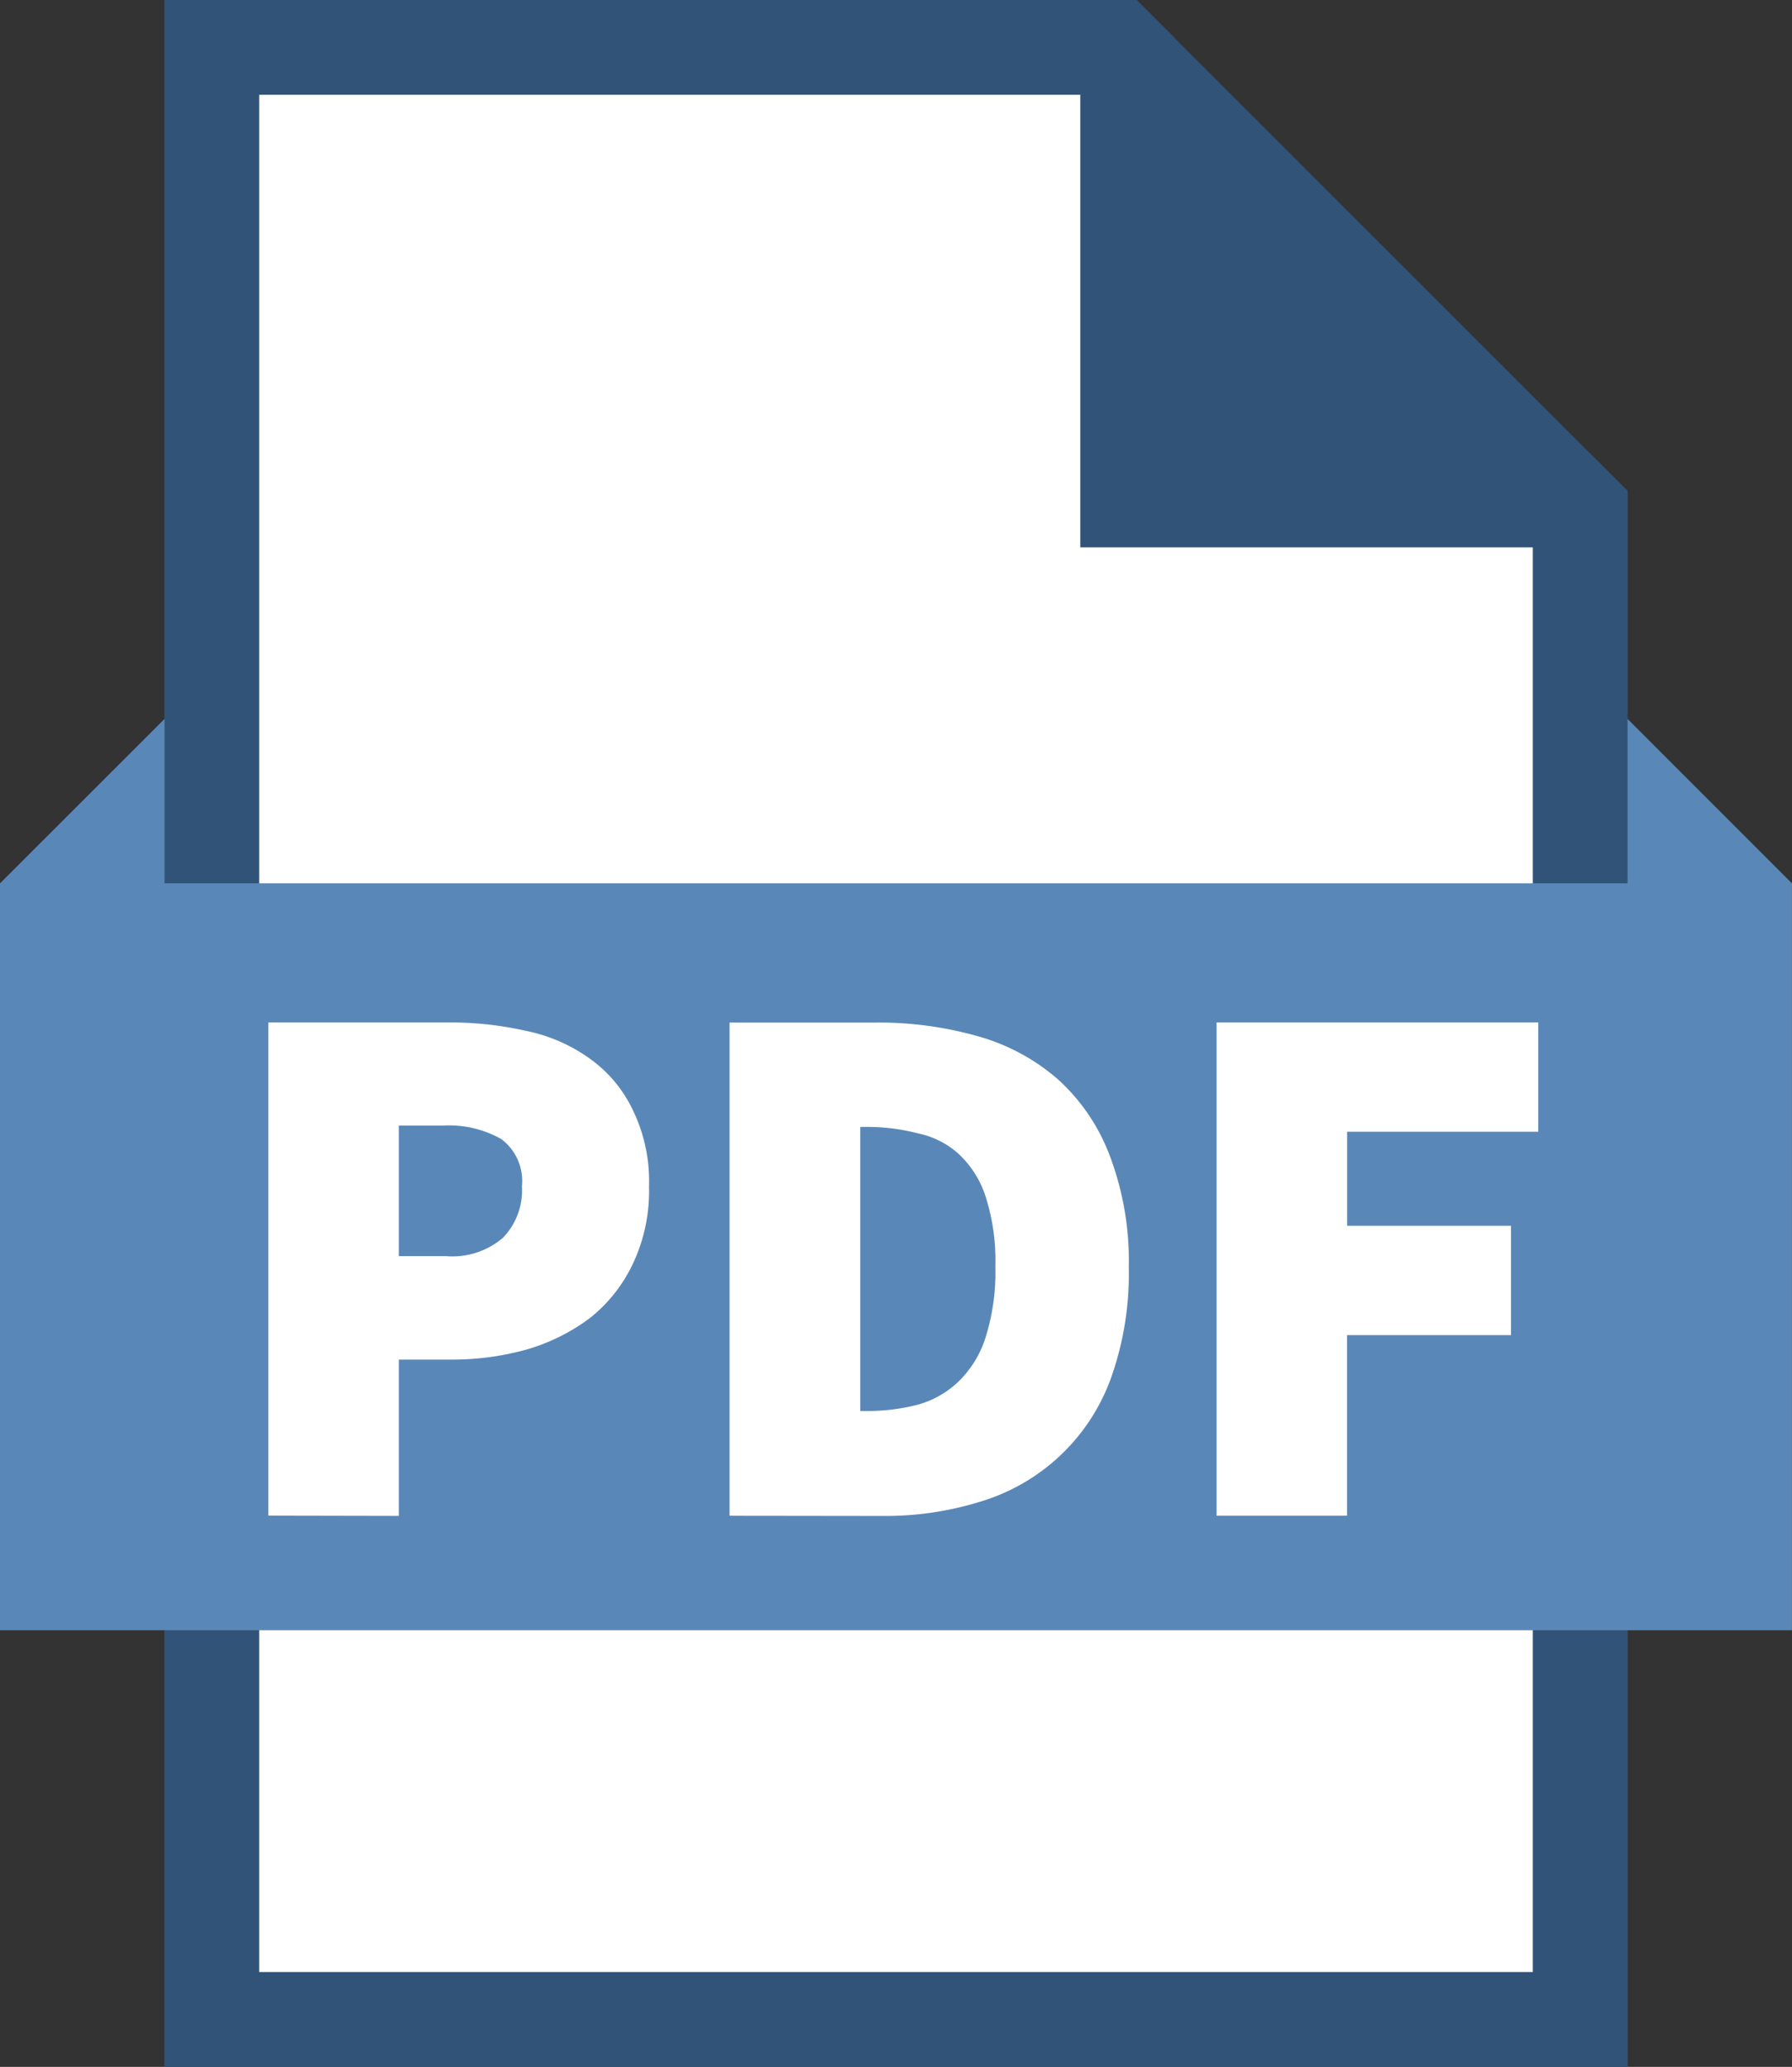
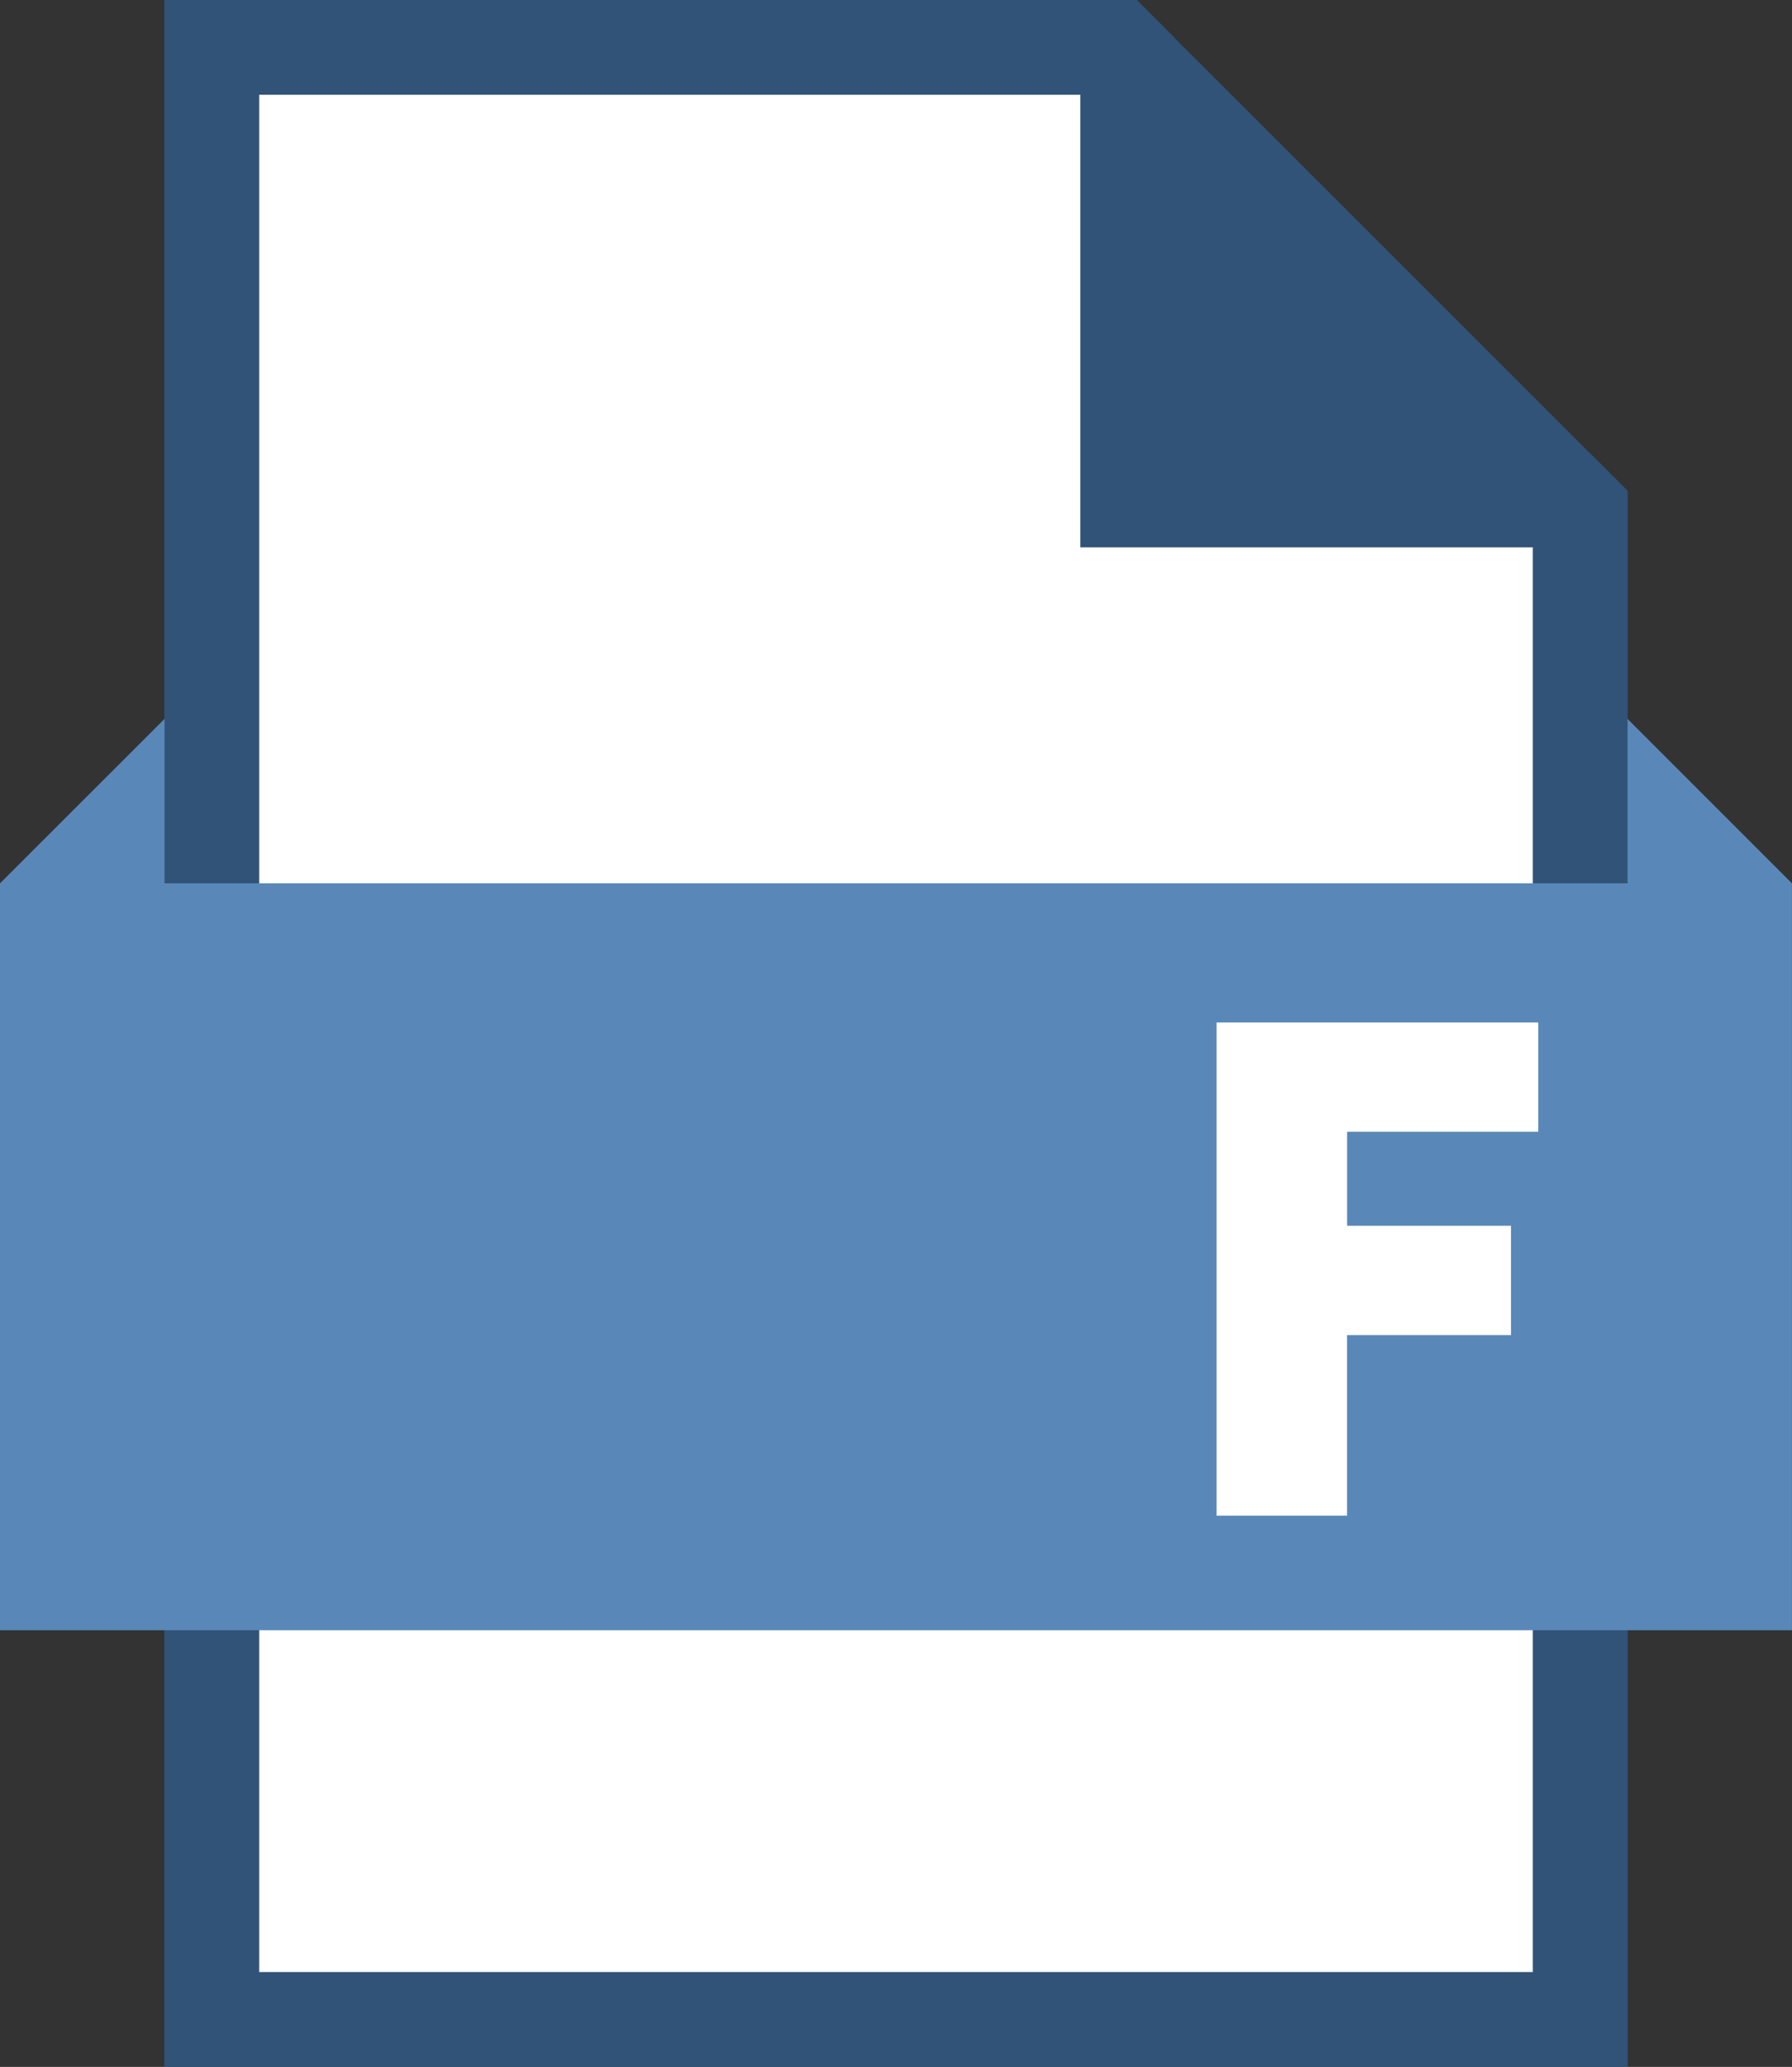
<svg xmlns="http://www.w3.org/2000/svg" width="28.119" height="32.425" viewBox="0 0 28.119 32.425">
  <rect x="0" y="0" width="28.119" height="32.425" fill="#333333" stroke="none" />
  <defs>
    <clipPath id="clip-path">
      <rect id="Rectangle_795" data-name="Rectangle 795" width="28.118" height="32.425" fill="none" />
    </clipPath>
  </defs>
  <g id="Group_4327" data-name="Group 4327" transform="translate(0)">
    <path id="Path_1236" data-name="Path 1236" d="M1.274,0V32.425H24.23V7.7L16.527,0Z" transform="translate(1.308 0)" fill="#305377" />
    <path id="Path_1237" data-name="Path 1237" d="M1.641.367V31.3H23.11V7.628l-.162-.16H16.011V.537l-.17-.17Z" transform="translate(1.684 0.377)" fill="#fff" />
    <path id="Path_1238" data-name="Path 1238" d="M2.76,1.487H15.645v7.1h7.1V30.937H2.76ZM1.273,0V32.425H24.23V7.7l-.6-.6h-6.5V.6l-.6-.6Z" transform="translate(1.307 0)" fill="#305377" />
    <path id="Path_1239" data-name="Path 1239" d="M25.538,8.145H2.582V5.565L0,8.145V19.862H28.118V8.145l-2.58-2.58Z" transform="translate(0 5.713)" fill="#5988b8" />
    <g id="Group_4326" data-name="Group 4326" transform="translate(0 0)">
      <g id="Group_4325" data-name="Group 4325" clip-path="url(#clip-path)">
-         <path id="Path_1240" data-name="Path 1240" d="M2.078,15.652V7.915H4.911a5.38,5.38,0,0,1,1.2.13,2.6,2.6,0,0,1,1,.43,2.086,2.086,0,0,1,.679.8,2.558,2.558,0,0,1,.261,1.216,2.67,2.67,0,0,1-.261,1.226,2.379,2.379,0,0,1-.679.845,3.1,3.1,0,0,1-.987.486,4.351,4.351,0,0,1-1.167.156H4.125v2.452Zm2.047-4.071h.738a1.22,1.22,0,0,0,.894-.286,1.068,1.068,0,0,0,.3-.809.822.822,0,0,0-.322-.74,1.66,1.66,0,0,0-.916-.213H4.125Z" transform="translate(2.133 8.125)" fill="#fff" />
-         <path id="Path_1241" data-name="Path 1241" d="M5.649,15.653V7.916H7.933a5.691,5.691,0,0,1,1.607.213,3.232,3.232,0,0,1,1.263.679A3.075,3.075,0,0,1,11.613,10a4.653,4.653,0,0,1,.3,1.751,4.867,4.867,0,0,1-.286,1.761,3.133,3.133,0,0,1-2.035,1.917,5.015,5.015,0,0,1-1.536.227ZM7.7,14.01h.12a3.15,3.15,0,0,0,.784-.1,1.5,1.5,0,0,0,.632-.357,1.657,1.657,0,0,0,.428-.691,3.417,3.417,0,0,0,.156-1.119,3.306,3.306,0,0,0-.156-1.106,1.564,1.564,0,0,0-.428-.667A1.364,1.364,0,0,0,8.6,9.653a3.15,3.15,0,0,0-.784-.1H7.7Z" transform="translate(5.799 8.126)" fill="#fff" />
        <path id="Path_1242" data-name="Path 1242" d="M9.42,15.653V7.915h5.048V9.63h-3v1.475h2.572V12.82H11.467v2.833Z" transform="translate(9.67 8.125)" fill="#fff" />
      </g>
    </g>
  </g>
</svg>